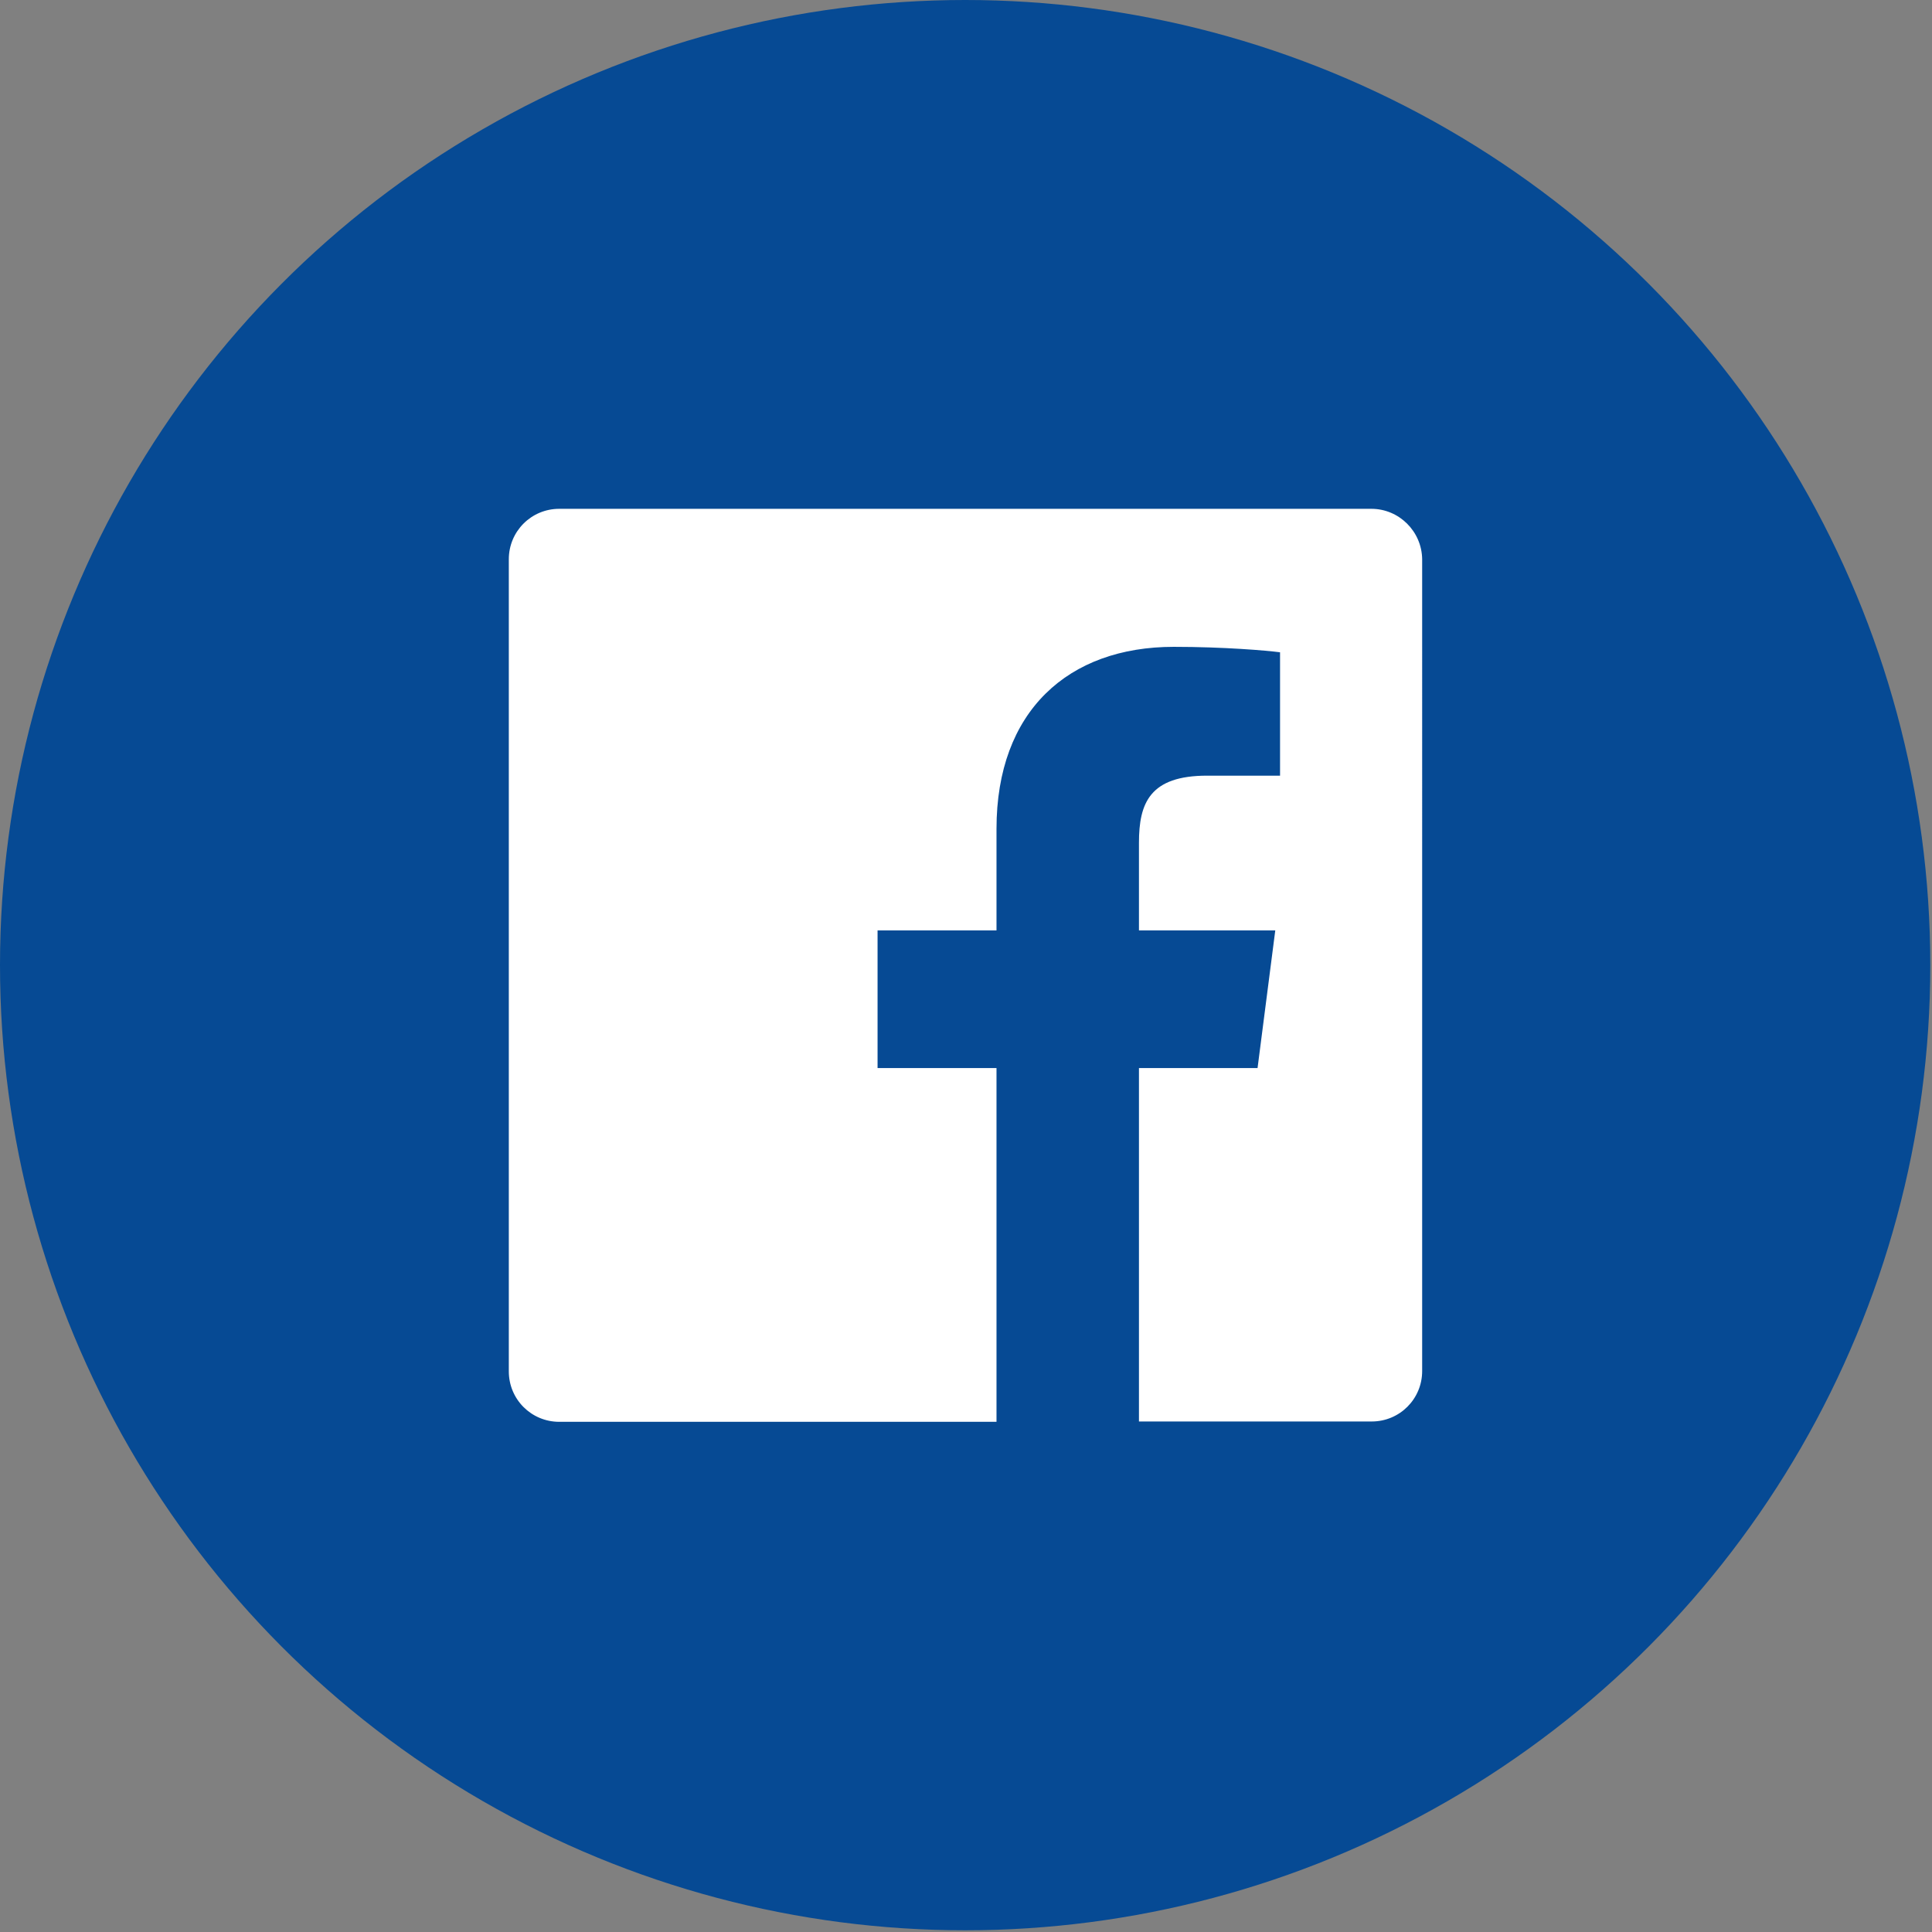
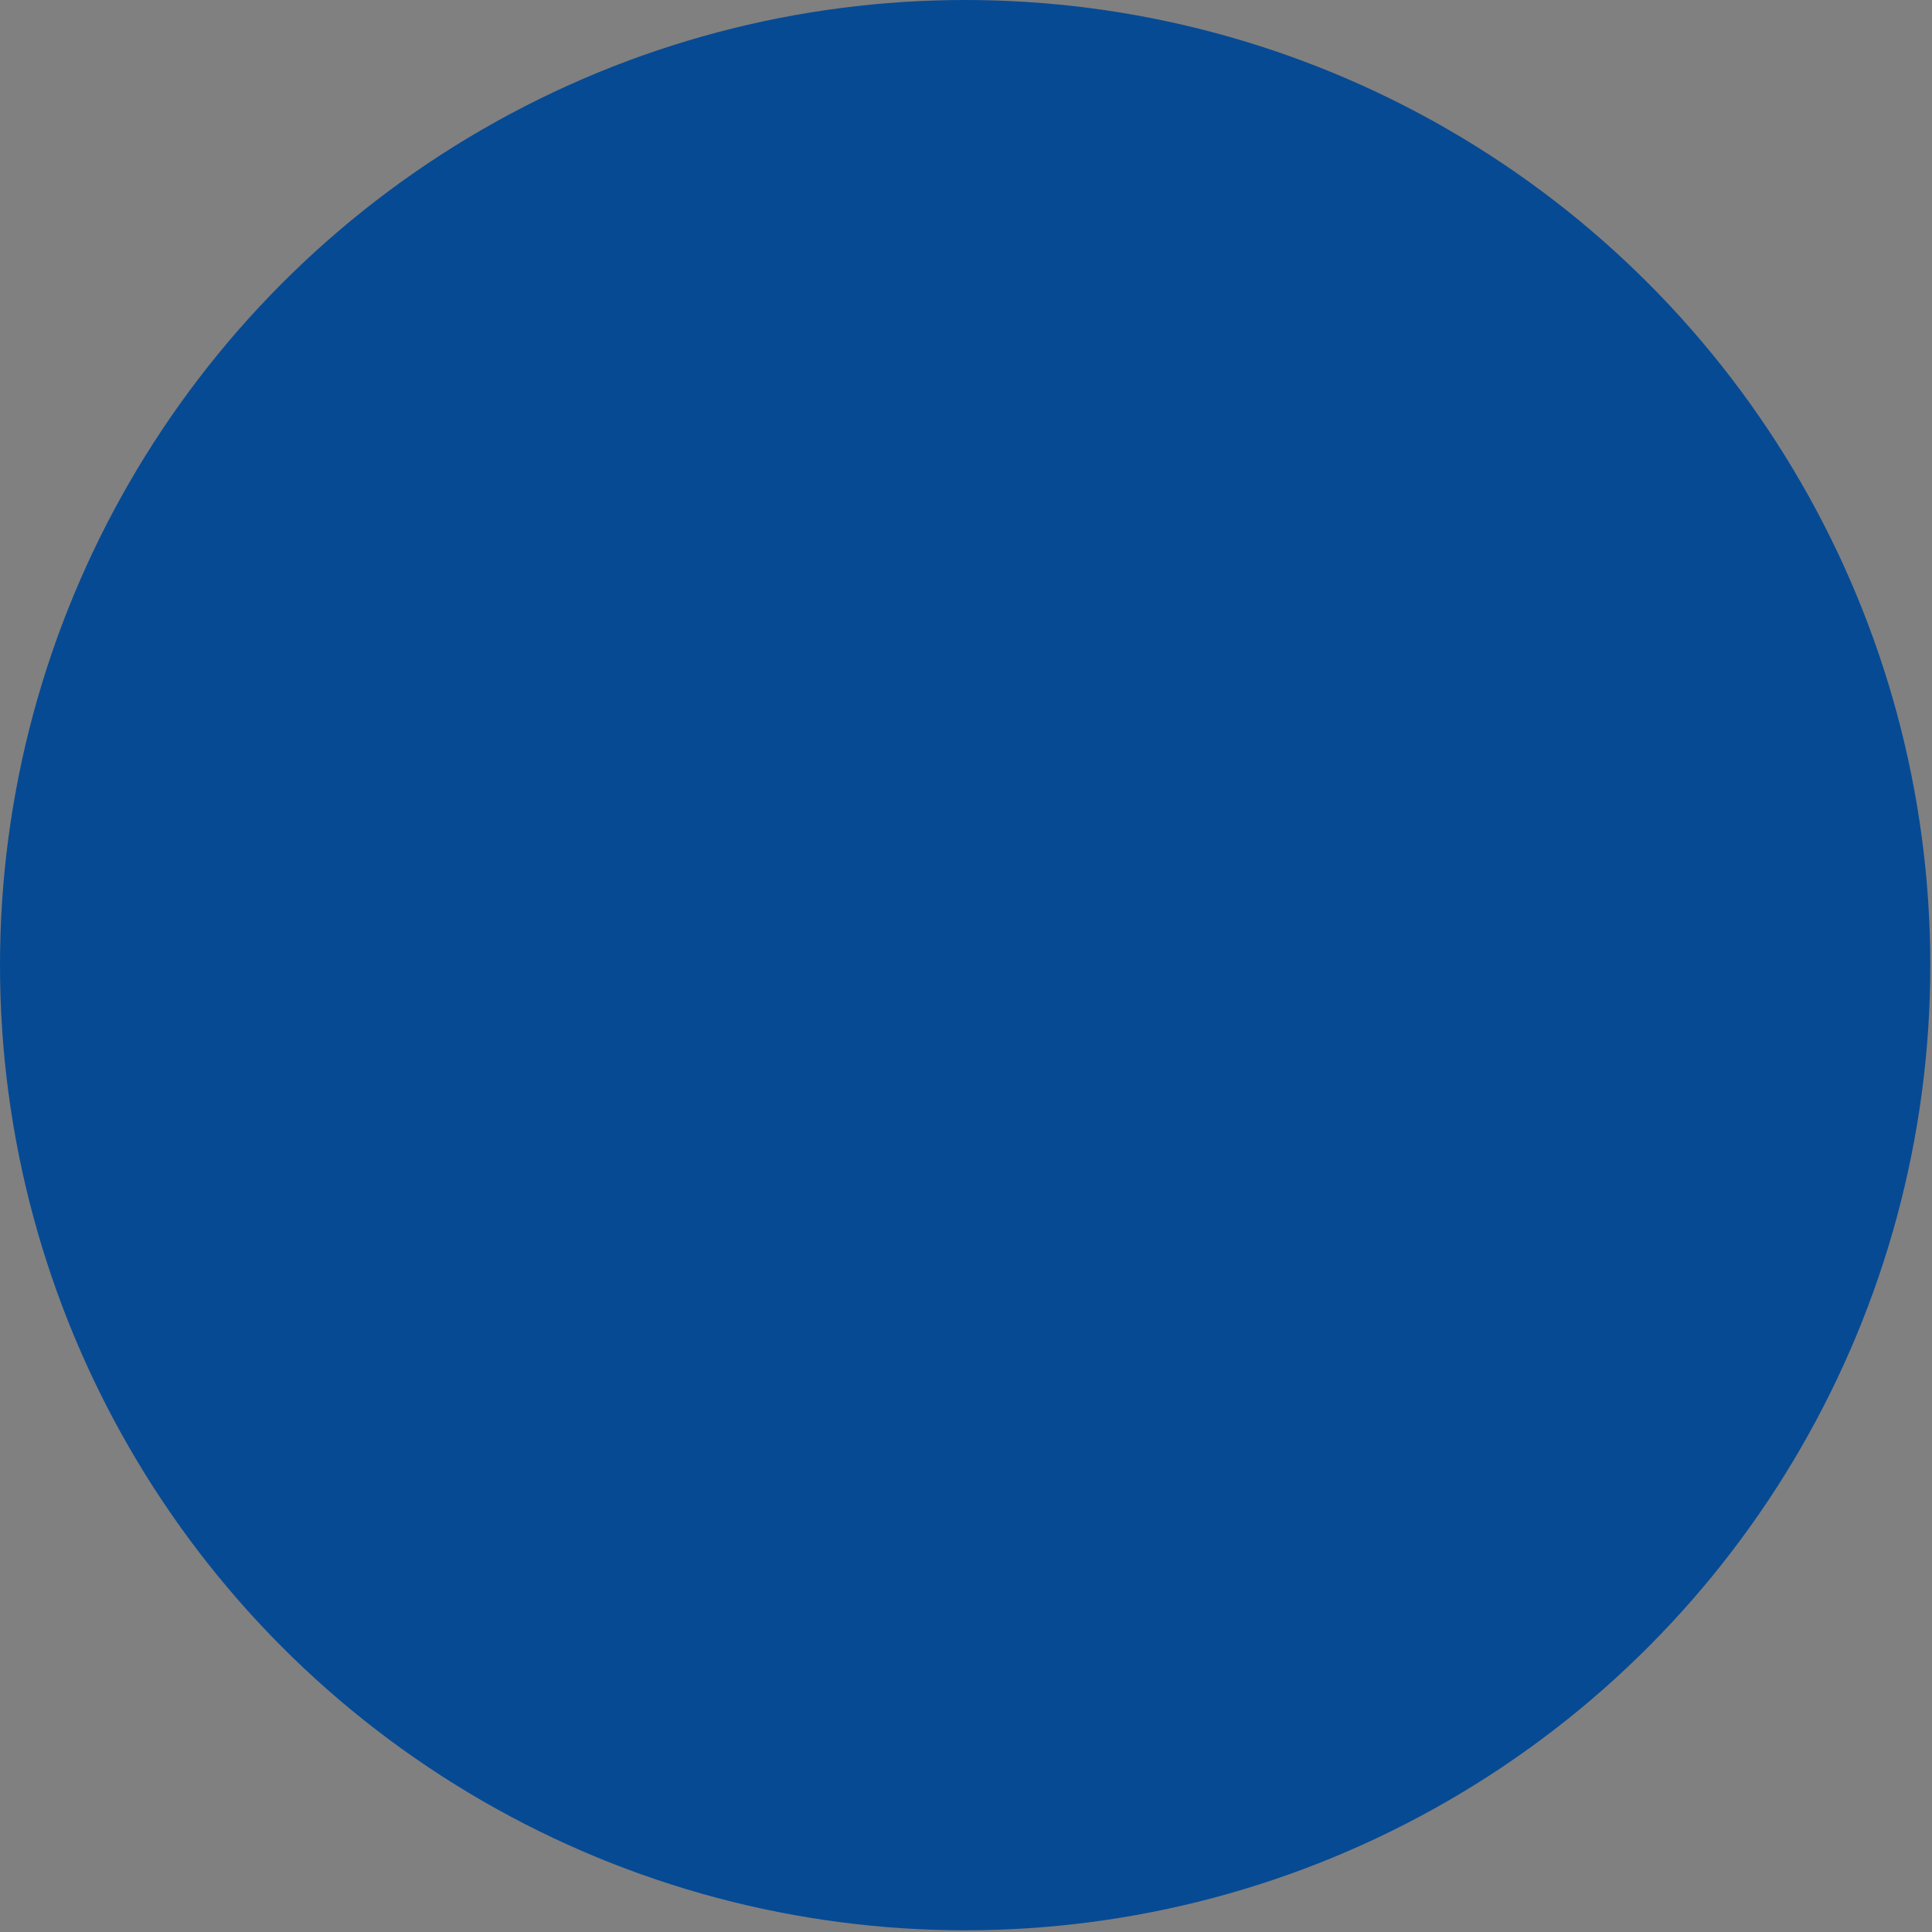
<svg xmlns="http://www.w3.org/2000/svg" version="1.1" id="Layer_1" x="0px" y="0px" viewBox="0 0 566.9 566.9" style="enable-background:new 0 0 566.9 566.9;" xml:space="preserve">
  <rect x="0" y="0" width="566.9" height="566.9" fill="#808080" stroke="none" />
  <style type="text/css">
	.st0{fill:#064A94;}
	.st1{fill:#FFFFFF;}
</style>
  <circle class="st0" cx="283.2" cy="283.2" r="283.2" />
-   <path id="Facebook_13_" class="st1" d="M402.4,149.3H164.1c-8.2,0-14.8,6.6-14.8,14.8v238.3c0,8.2,6.6,14.8,14.8,14.8h128.3V313.4  h-34.9V273h34.9v-29.8c0-34.6,21.1-53.4,52-53.4c14.8,0,27.5,1.1,31.2,1.6v36.2l-21.4,0c-16.8,0-20,8-20,19.7V273h40l-5.2,40.4  h-34.8v103.7h68.3c8.2,0,14.8-6.6,14.8-14.8V164.1C417.2,155.9,410.5,149.3,402.4,149.3z" />
</svg>